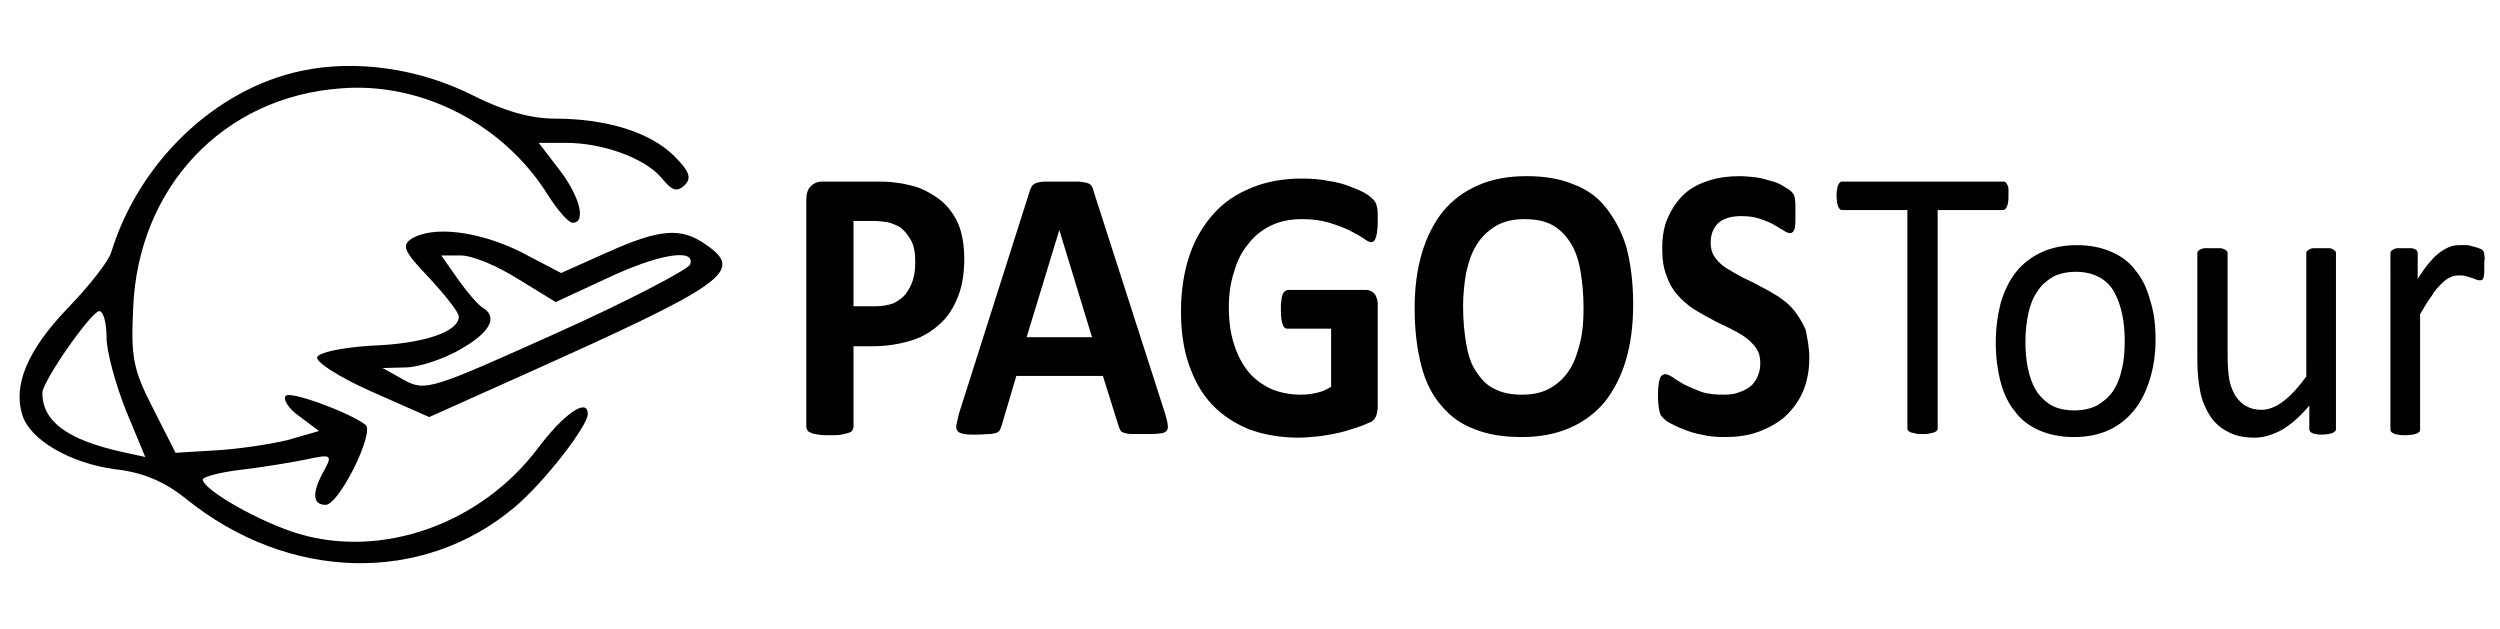
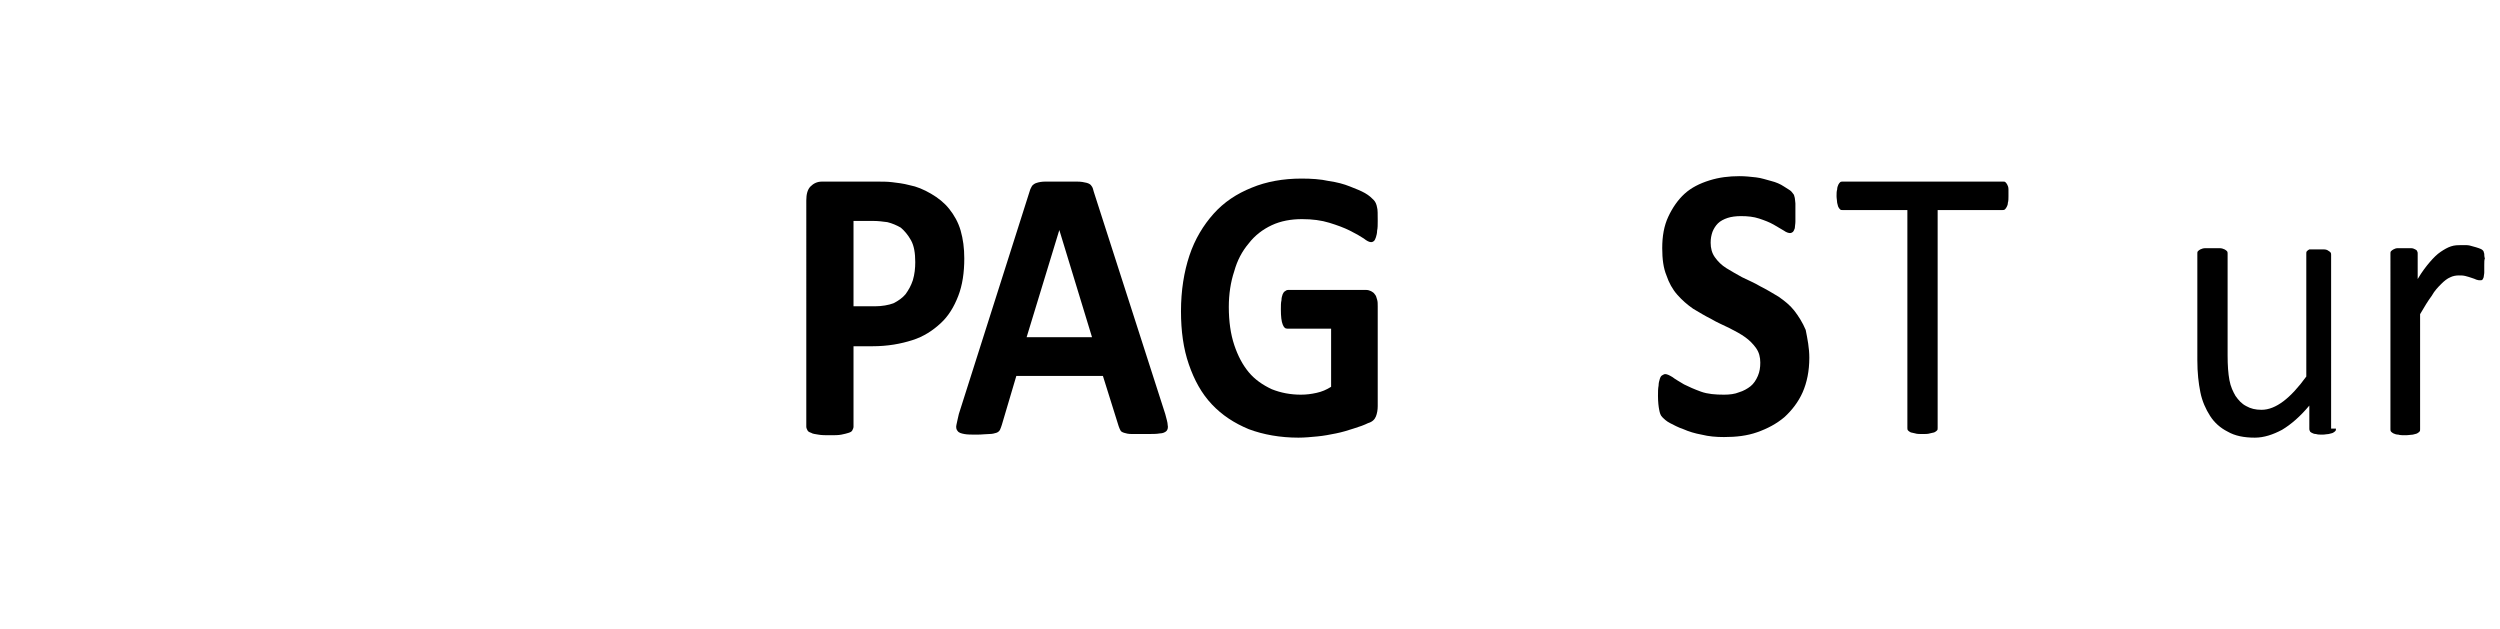
<svg xmlns="http://www.w3.org/2000/svg" version="1.1" id="Capa_1" x="0px" y="0px" viewBox="0 0 413 103.9" style="enable-background:new 0 0 413 103.9;" xml:space="preserve">
-   <path d="M49.8,11.7c-14.2,3-26.8,15-31.4,29.9c-0.4,1.5-3.7,5.7-7.3,9.4c-6.5,6.8-9,12.6-7.4,17.6c1.3,4.1,7.9,7.9,15.2,8.9  c4.6,0.5,8.2,2,11.7,4.8c17,13.8,39.2,14.3,54.4,1.5c4.8-4,12.1-13.4,12.1-15.4c0-2.8-4,0-8.2,5.6c-9.4,12.5-25.6,18.3-39.5,14.2  c-6.4-1.9-15.9-7.3-15.9-9c0-0.4,2.8-1.2,6.4-1.6c3.4-0.4,8.2-1.2,10.7-1.7c4.1-0.9,4.4-0.8,2.9,1.9c-2,3.6-1.9,5.6,0.3,5.6  s8.1-11.9,6.6-13.2c-2.5-2-12.5-5.7-13.2-4.8c-0.5,0.5,0.4,2.1,2.3,3.4l3.2,2.4l-5.2,1.5c-2.9,0.7-8.2,1.5-11.9,1.7l-6.6,0.4  l-3.7-7.3c-3.3-6.4-3.7-8.5-3.3-16.6C22.8,30.9,36.9,16,56.3,14.6c13.4-1.1,27,6,34.2,17.6c1.6,2.5,3.4,4.6,4.1,4.6  c2.3,0,1.2-4.4-2.3-8.9L89,23.6h4.5c6.1,0,13,2.5,15.8,5.8c1.7,2.1,2.5,2.4,3.8,1.2c1.2-1.2,0.8-2.3-1.7-4.8c-4-4-11.3-6.2-19.7-6.2  c-4.1,0-8.6-1.3-13.9-4C69.1,11.3,58.8,9.8,49.8,11.7z M17.6,55.7c0,2.4,1.5,7.8,3.2,12.1l3.2,7.7l-4.1-0.9C11.1,72.6,7,69.6,7,64.9  c0-1.9,8.1-13.5,9.4-13.5C17.1,51.4,17.6,53.4,17.6,55.7z" />
-   <path d="M67.9,39.5c-1.6,1.1-1.1,2.1,3,6.4c2.6,2.8,4.9,5.7,4.9,6.4c0,2.5-5.8,4.5-14.4,4.8c-4.8,0.3-8.7,1.1-9,1.9  c-0.3,0.8,3.8,3.4,9,5.7l9.5,4.2l15.4-6.9c33.9-15.2,36.7-17.2,30.3-21.6c-4.1-2.9-7.6-2.6-16.3,1.3l-7.6,3.4L86,41.6  C79.1,38.2,71.5,37.2,67.9,39.5z M85.6,46.1l6.2,3.8l8.2-3.8c8.6-4.1,15-5.2,14-2.4c-0.3,0.8-10.2,6-22,11.3  c-20.7,9.3-21.7,9.7-25.2,7.8l-3.6-2l3.8-0.1c2,0,6.1-1.3,8.9-2.9c5-2.8,6.5-5.4,3.8-7c-0.7-0.4-2.5-2.5-4-4.6l-2.8-4h3  C77.9,42.1,82.1,43.9,85.6,46.1z" />
  <g>
    <path d="M159.3,42.7c0,2.3-0.3,4.4-1,6.2c-0.7,1.8-1.6,3.3-2.9,4.5c-1.3,1.2-2.8,2.2-4.7,2.8c-1.9,0.6-4,1-6.6,1H141v13.3   c0,0.2-0.1,0.4-0.2,0.6c-0.1,0.2-0.3,0.3-0.6,0.4c-0.3,0.1-0.7,0.2-1.2,0.3c-0.5,0.1-1.1,0.1-1.9,0.1c-0.7,0-1.4,0-1.9-0.1   c-0.5-0.1-0.9-0.1-1.2-0.3c-0.3-0.1-0.5-0.2-0.6-0.4c-0.1-0.2-0.2-0.4-0.2-0.6V33.1c0-1,0.2-1.8,0.7-2.3c0.5-0.5,1.1-0.8,1.9-0.8h9   c0.9,0,1.8,0,2.6,0.1c0.8,0.1,1.8,0.2,2.9,0.5c1.1,0.2,2.3,0.7,3.5,1.4c1.2,0.7,2.2,1.5,3,2.5c0.8,1,1.5,2.2,1.9,3.6   C159.1,39.5,159.3,41,159.3,42.7z M151.2,43.3c0-1.5-0.2-2.7-0.7-3.6s-1.1-1.6-1.7-2.1c-0.7-0.4-1.4-0.7-2.2-0.9   c-0.8-0.1-1.5-0.2-2.3-0.2H141v14.1h3.5c1.2,0,2.3-0.2,3.1-0.5c0.8-0.4,1.5-0.9,2-1.5c0.5-0.7,0.9-1.4,1.2-2.3   C151.1,45.3,151.2,44.3,151.2,43.3z" />
    <path d="M192.5,68.4c0.2,0.8,0.4,1.4,0.4,1.8c0.1,0.4,0,0.8-0.2,1c-0.2,0.2-0.6,0.4-1.1,0.4c-0.5,0.1-1.3,0.1-2.3,0.1   c-1,0-1.8,0-2.3,0c-0.6,0-1-0.1-1.3-0.2c-0.3-0.1-0.5-0.2-0.6-0.4c-0.1-0.2-0.2-0.4-0.3-0.7l-2.6-8.3h-14.3l-2.4,8.1   c-0.1,0.3-0.2,0.6-0.3,0.8c-0.1,0.2-0.3,0.4-0.6,0.5s-0.7,0.2-1.2,0.2c-0.5,0-1.2,0.1-2,0.1c-0.9,0-1.6,0-2.1-0.1   c-0.5-0.1-0.9-0.2-1.1-0.5c-0.2-0.2-0.3-0.6-0.2-1s0.2-1,0.4-1.8l11.7-36.8c0.1-0.4,0.3-0.7,0.4-0.9c0.2-0.2,0.4-0.4,0.8-0.5   c0.3-0.1,0.8-0.2,1.4-0.2c0.6,0,1.4,0,2.4,0c1.2,0,2.1,0,2.8,0c0.7,0,1.2,0.1,1.6,0.2c0.4,0.1,0.7,0.3,0.8,0.5   c0.2,0.2,0.3,0.6,0.4,1L192.5,68.4z M175,38L175,38l-5.4,17.7h10.8L175,38z" />
    <path d="M227.6,36.5c0,0.6,0,1.2-0.1,1.6c0,0.4-0.1,0.8-0.2,1.1c-0.1,0.3-0.2,0.5-0.3,0.6c-0.1,0.1-0.3,0.2-0.5,0.2   c-0.3,0-0.7-0.2-1.2-0.6c-0.6-0.4-1.3-0.8-2.3-1.3s-2.1-0.9-3.4-1.3c-1.3-0.4-2.8-0.6-4.5-0.6c-1.8,0-3.5,0.3-5,1   c-1.5,0.7-2.8,1.7-3.8,3c-1.1,1.3-1.9,2.8-2.4,4.6c-0.6,1.8-0.9,3.8-0.9,5.9c0,2.4,0.3,4.5,0.9,6.3c0.6,1.8,1.4,3.3,2.4,4.5   c1,1.2,2.3,2.1,3.8,2.8c1.5,0.6,3.1,0.9,4.8,0.9c0.9,0,1.7-0.1,2.6-0.3s1.6-0.5,2.4-1v-9.6h-7.2c-0.4,0-0.6-0.2-0.8-0.7   c-0.2-0.5-0.3-1.3-0.3-2.5c0-0.6,0-1.1,0.1-1.5c0-0.4,0.1-0.7,0.2-1c0.1-0.2,0.2-0.4,0.4-0.5c0.1-0.1,0.3-0.2,0.5-0.2h12.9   c0.3,0,0.6,0.1,0.8,0.2c0.2,0.1,0.5,0.3,0.6,0.5c0.2,0.2,0.3,0.5,0.4,0.9c0.1,0.3,0.1,0.7,0.1,1.1v16.5c0,0.6-0.1,1.2-0.3,1.7   s-0.6,0.9-1.3,1.1c-0.6,0.3-1.4,0.6-2.4,0.9c-0.9,0.3-1.9,0.6-2.9,0.8c-1,0.2-2,0.4-3.1,0.5c-1,0.1-2.1,0.2-3.1,0.2   c-3,0-5.8-0.5-8.2-1.4c-2.4-1-4.4-2.3-6.1-4.1c-1.7-1.8-2.9-4-3.8-6.6c-0.9-2.6-1.3-5.5-1.3-8.8c0-3.4,0.5-6.5,1.4-9.2s2.3-5,4-6.9   c1.7-1.9,3.8-3.3,6.3-4.3c2.4-1,5.2-1.5,8.2-1.5c1.6,0,3.2,0.1,4.5,0.4c1.4,0.2,2.5,0.5,3.5,0.9c1,0.4,1.8,0.7,2.5,1.1   c0.7,0.4,1.1,0.8,1.4,1.1c0.3,0.3,0.5,0.7,0.6,1.3C227.6,34.6,227.6,35.4,227.6,36.5z" />
-     <path d="M269.8,50.3c0,3.4-0.4,6.5-1.2,9.2c-0.8,2.7-2,5-3.5,6.9c-1.6,1.9-3.5,3.3-5.8,4.3c-2.3,1-4.9,1.5-7.9,1.5   c-3,0-5.6-0.4-7.8-1.3c-2.2-0.8-4-2.1-5.5-3.9c-1.5-1.7-2.6-3.9-3.3-6.6c-0.7-2.7-1.1-5.8-1.1-9.5c0-3.4,0.4-6.4,1.2-9.1   s2-5,3.5-6.9c1.6-1.9,3.5-3.3,5.8-4.3c2.3-1,4.9-1.5,8-1.5c2.9,0,5.4,0.4,7.6,1.3c2.2,0.8,4.1,2.1,5.5,3.9s2.6,3.9,3.4,6.6   C269.4,43.6,269.8,46.7,269.8,50.3z M261.6,50.8c0-2.2-0.2-4.2-0.5-6c-0.3-1.8-0.8-3.3-1.6-4.6s-1.8-2.3-3-3c-1.3-0.7-2.8-1-4.7-1   c-1.9,0-3.5,0.4-4.8,1.2c-1.3,0.8-2.3,1.8-3.1,3.1c-0.8,1.3-1.3,2.8-1.7,4.6c-0.3,1.7-0.5,3.6-0.5,5.5c0,2.3,0.2,4.3,0.5,6.1   c0.3,1.8,0.8,3.4,1.6,4.6s1.7,2.3,3,2.9c1.3,0.7,2.8,1,4.7,1s3.5-0.4,4.8-1.2c1.3-0.8,2.3-1.8,3.1-3.1c0.8-1.3,1.3-2.9,1.7-4.6   C261.5,54.7,261.6,52.8,261.6,50.8z" />
    <path d="M298.9,59.1c0,2.2-0.4,4.1-1.1,5.7c-0.7,1.6-1.8,3-3,4.1c-1.3,1.1-2.8,1.9-4.5,2.5c-1.7,0.6-3.5,0.8-5.5,0.8   c-1.3,0-2.5-0.1-3.7-0.4c-1.1-0.2-2.1-0.5-3-0.9c-0.9-0.3-1.6-0.7-2.2-1s-1-0.7-1.3-1c-0.3-0.3-0.4-0.7-0.5-1.2   c-0.1-0.5-0.2-1.3-0.2-2.3c0-0.7,0-1.2,0.1-1.7c0-0.4,0.1-0.8,0.2-1.1c0.1-0.3,0.2-0.5,0.4-0.6s0.3-0.2,0.5-0.2   c0.3,0,0.7,0.2,1.2,0.5c0.5,0.4,1.1,0.7,1.9,1.2c0.8,0.4,1.7,0.8,2.8,1.2c1.1,0.4,2.4,0.5,3.8,0.5c0.9,0,1.8-0.1,2.5-0.4   c0.7-0.2,1.4-0.6,1.9-1s0.9-1,1.2-1.7c0.3-0.7,0.4-1.4,0.4-2.2c0-0.9-0.2-1.7-0.7-2.4c-0.5-0.7-1.1-1.3-1.8-1.8s-1.6-1-2.6-1.5   c-1-0.5-2-0.9-3-1.5c-1-0.5-2-1.1-3-1.7c-1-0.7-1.8-1.4-2.6-2.3c-0.8-0.9-1.4-2-1.8-3.2c-0.5-1.2-0.7-2.7-0.7-4.5   c0-2,0.3-3.7,1-5.2c0.7-1.5,1.6-2.8,2.7-3.8s2.5-1.7,4.1-2.2c1.6-0.5,3.2-0.7,5-0.7c0.9,0,1.8,0.1,2.7,0.2c0.9,0.1,1.7,0.4,2.5,0.6   s1.5,0.5,2.1,0.9s1,0.6,1.2,0.8s0.3,0.4,0.4,0.5c0.1,0.1,0.1,0.3,0.2,0.6c0,0.2,0.1,0.6,0.1,0.9c0,0.4,0,0.8,0,1.4   c0,0.6,0,1.1,0,1.6c0,0.4-0.1,0.8-0.1,1.1c-0.1,0.3-0.2,0.5-0.3,0.6c-0.1,0.1-0.3,0.2-0.5,0.2c-0.2,0-0.6-0.1-1-0.4   c-0.5-0.3-1-0.6-1.7-1s-1.5-0.7-2.4-1c-0.9-0.3-1.9-0.4-3-0.4c-0.8,0-1.6,0.1-2.2,0.3c-0.6,0.2-1.2,0.5-1.6,0.9   c-0.4,0.4-0.7,0.9-0.9,1.4c-0.2,0.6-0.3,1.1-0.3,1.8c0,0.9,0.2,1.7,0.7,2.4c0.5,0.7,1.1,1.3,1.9,1.8c0.8,0.5,1.7,1,2.6,1.5   c1,0.5,2,0.9,3,1.5c1,0.5,2,1.1,3,1.7c1,0.7,1.9,1.4,2.6,2.3s1.4,2,1.9,3.2C298.6,56,298.9,57.5,298.9,59.1z" />
  </g>
  <g>
    <path d="M331.8,32.4c0,0.4,0,0.8-0.1,1.1c0,0.3-0.1,0.5-0.2,0.7c-0.1,0.2-0.2,0.3-0.3,0.4c-0.1,0.1-0.3,0.1-0.4,0.1h-10.7v36   c0,0.2,0,0.3-0.1,0.4c-0.1,0.1-0.2,0.2-0.4,0.3c-0.2,0.1-0.5,0.1-0.8,0.2c-0.3,0.1-0.7,0.1-1.2,0.1c-0.5,0-0.9,0-1.2-0.1   c-0.3-0.1-0.6-0.1-0.8-0.2c-0.2-0.1-0.3-0.2-0.4-0.3c-0.1-0.1-0.1-0.3-0.1-0.4v-36h-10.7c-0.2,0-0.3,0-0.4-0.1   c-0.1-0.1-0.2-0.2-0.3-0.4c-0.1-0.2-0.1-0.4-0.2-0.7c0-0.3-0.1-0.7-0.1-1.1c0-0.4,0-0.8,0.1-1.1c0-0.3,0.1-0.6,0.2-0.8   c0.1-0.2,0.2-0.3,0.3-0.4c0.1-0.1,0.3-0.1,0.4-0.1h26.5c0.2,0,0.3,0,0.4,0.1c0.1,0.1,0.2,0.2,0.3,0.4c0.1,0.2,0.2,0.4,0.2,0.8   C331.8,31.7,331.8,32,331.8,32.4z" />
-     <path d="M356.1,56c0,2.4-0.3,4.5-0.9,6.5s-1.4,3.7-2.5,5.1c-1.1,1.4-2.5,2.6-4.2,3.4c-1.7,0.8-3.7,1.2-5.9,1.2   c-2.2,0-4.1-0.4-5.7-1.1s-3-1.7-4-3.1c-1.1-1.3-1.9-3-2.4-4.9c-0.5-1.9-0.8-4.1-0.8-6.5c0-2.4,0.3-4.5,0.8-6.5   c0.6-2,1.4-3.7,2.5-5.1c1.1-1.4,2.5-2.5,4.2-3.3c1.7-0.8,3.7-1.2,5.9-1.2c2.2,0,4.1,0.4,5.7,1.1c1.6,0.7,3,1.7,4,3.1   c1.1,1.3,1.9,3,2.4,4.9C355.8,51.4,356.1,53.6,356.1,56z M351,56.4c0-1.6-0.1-3-0.4-4.4c-0.3-1.4-0.7-2.6-1.3-3.7s-1.4-1.9-2.5-2.5   s-2.4-0.9-3.9-0.9c-1.4,0-2.7,0.3-3.7,0.8c-1,0.6-1.9,1.3-2.6,2.4c-0.7,1-1.2,2.2-1.5,3.6c-0.3,1.4-0.5,2.9-0.5,4.6   c0,1.6,0.1,3.1,0.4,4.5c0.3,1.4,0.7,2.6,1.3,3.6c0.6,1,1.5,1.9,2.5,2.5s2.4,0.9,3.9,0.9c1.4,0,2.7-0.3,3.7-0.8   c1-0.6,1.9-1.3,2.6-2.3c0.7-1,1.2-2.2,1.5-3.6C350.9,59.6,351,58,351,56.4z" />
-     <path d="M385.9,70.8c0,0.2,0,0.3-0.1,0.4c-0.1,0.1-0.2,0.2-0.4,0.3c-0.2,0.1-0.4,0.1-0.7,0.2c-0.3,0-0.6,0.1-1,0.1   c-0.5,0-0.8,0-1.1-0.1c-0.3,0-0.5-0.1-0.7-0.2c-0.2-0.1-0.3-0.2-0.3-0.3c-0.1-0.1-0.1-0.3-0.1-0.4V67c-1.5,1.8-3,3.1-4.5,4   c-1.5,0.8-3,1.3-4.5,1.3c-1.8,0-3.3-0.3-4.5-1c-1.2-0.6-2.2-1.5-2.9-2.6c-0.7-1.1-1.3-2.4-1.6-3.9c-0.3-1.5-0.5-3.2-0.5-5.3V41.9   c0-0.2,0-0.3,0.1-0.4c0.1-0.1,0.2-0.2,0.4-0.3c0.2-0.1,0.5-0.2,0.8-0.2c0.3,0,0.7,0,1.2,0c0.5,0,0.9,0,1.2,0c0.3,0,0.6,0.1,0.8,0.2   s0.3,0.2,0.4,0.3c0.1,0.1,0.1,0.3,0.1,0.4v16.8c0,1.7,0.1,3,0.3,4.1s0.6,1.9,1,2.6c0.5,0.7,1,1.3,1.8,1.7c0.7,0.4,1.5,0.6,2.5,0.6   c1.2,0,2.4-0.5,3.6-1.4c1.2-0.9,2.5-2.3,3.8-4.1V41.9c0-0.2,0-0.3,0.1-0.4c0.1-0.1,0.2-0.2,0.4-0.3c0.2-0.1,0.4-0.2,0.8-0.2   c0.3,0,0.7,0,1.2,0c0.5,0,0.9,0,1.2,0c0.3,0,0.6,0.1,0.7,0.2c0.2,0.1,0.3,0.2,0.4,0.3c0.1,0.1,0.1,0.3,0.1,0.4V70.8z" />
+     <path d="M385.9,70.8c0,0.2,0,0.3-0.1,0.4c-0.1,0.1-0.2,0.2-0.4,0.3c-0.2,0.1-0.4,0.1-0.7,0.2c-0.3,0-0.6,0.1-1,0.1   c-0.5,0-0.8,0-1.1-0.1c-0.3,0-0.5-0.1-0.7-0.2c-0.2-0.1-0.3-0.2-0.3-0.3c-0.1-0.1-0.1-0.3-0.1-0.4V67c-1.5,1.8-3,3.1-4.5,4   c-1.5,0.8-3,1.3-4.5,1.3c-1.8,0-3.3-0.3-4.5-1c-1.2-0.6-2.2-1.5-2.9-2.6c-0.7-1.1-1.3-2.4-1.6-3.9c-0.3-1.5-0.5-3.2-0.5-5.3V41.9   c0-0.2,0-0.3,0.1-0.4c0.1-0.1,0.2-0.2,0.4-0.3c0.2-0.1,0.5-0.2,0.8-0.2c0.3,0,0.7,0,1.2,0c0.5,0,0.9,0,1.2,0c0.3,0,0.6,0.1,0.8,0.2   s0.3,0.2,0.4,0.3c0.1,0.1,0.1,0.3,0.1,0.4v16.8c0,1.7,0.1,3,0.3,4.1s0.6,1.9,1,2.6c0.5,0.7,1,1.3,1.8,1.7c0.7,0.4,1.5,0.6,2.5,0.6   c1.2,0,2.4-0.5,3.6-1.4c1.2-0.9,2.5-2.3,3.8-4.1V41.9c0-0.2,0-0.3,0.1-0.4c0.1-0.1,0.2-0.2,0.4-0.3c0.3,0,0.7,0,1.2,0c0.5,0,0.9,0,1.2,0c0.3,0,0.6,0.1,0.7,0.2c0.2,0.1,0.3,0.2,0.4,0.3c0.1,0.1,0.1,0.3,0.1,0.4V70.8z" />
    <path d="M410.4,43.8c0,0.5,0,0.9,0,1.2s-0.1,0.6-0.1,0.8c-0.1,0.2-0.1,0.3-0.2,0.4c-0.1,0.1-0.2,0.1-0.4,0.1c-0.2,0-0.3,0-0.6-0.1   c-0.2-0.1-0.5-0.2-0.8-0.3c-0.3-0.1-0.6-0.2-1-0.3c-0.4-0.1-0.7-0.1-1.1-0.1c-0.5,0-1,0.1-1.4,0.3c-0.5,0.2-1,0.6-1.5,1.1   c-0.5,0.5-1.1,1.1-1.6,2c-0.6,0.8-1.2,1.8-1.9,3v19c0,0.2,0,0.3-0.1,0.4c-0.1,0.1-0.2,0.2-0.4,0.3c-0.2,0.1-0.4,0.1-0.7,0.2   c-0.3,0-0.7,0.1-1.2,0.1c-0.5,0-0.9,0-1.2-0.1c-0.3,0-0.6-0.1-0.8-0.2c-0.2-0.1-0.3-0.2-0.4-0.3c-0.1-0.1-0.1-0.3-0.1-0.4V41.9   c0-0.2,0-0.3,0.1-0.4c0.1-0.1,0.2-0.2,0.4-0.3s0.4-0.2,0.7-0.2c0.3,0,0.6,0,1.1,0c0.4,0,0.8,0,1.1,0c0.3,0,0.5,0.1,0.7,0.2   s0.3,0.2,0.3,0.3c0.1,0.1,0.1,0.3,0.1,0.4v4.2c0.7-1.2,1.4-2.1,2-2.8c0.6-0.7,1.2-1.3,1.8-1.7c0.6-0.4,1.1-0.7,1.7-0.9   s1.1-0.2,1.7-0.2c0.3,0,0.5,0,0.9,0c0.3,0,0.7,0.1,1,0.2c0.4,0.1,0.7,0.2,1,0.3c0.3,0.1,0.5,0.2,0.6,0.3c0.1,0.1,0.2,0.2,0.2,0.3   s0.1,0.2,0.1,0.4c0,0.1,0,0.4,0.1,0.7C410.4,42.9,410.4,43.3,410.4,43.8z" />
  </g>
</svg>